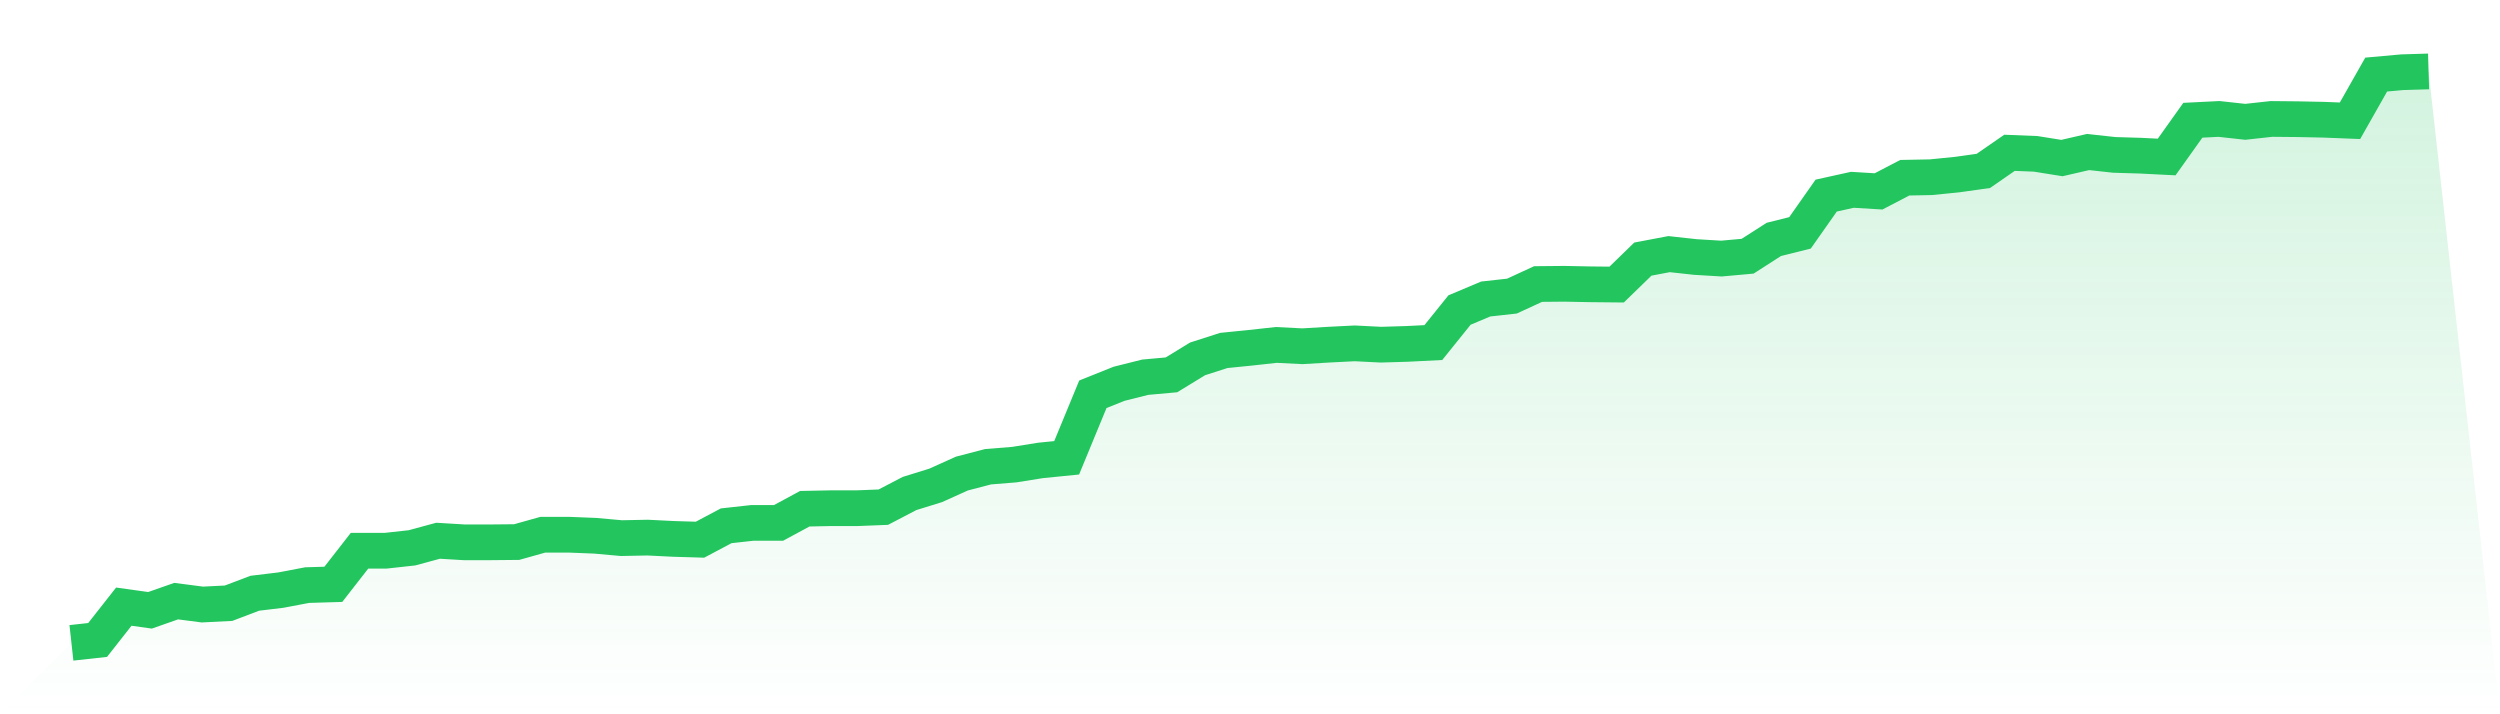
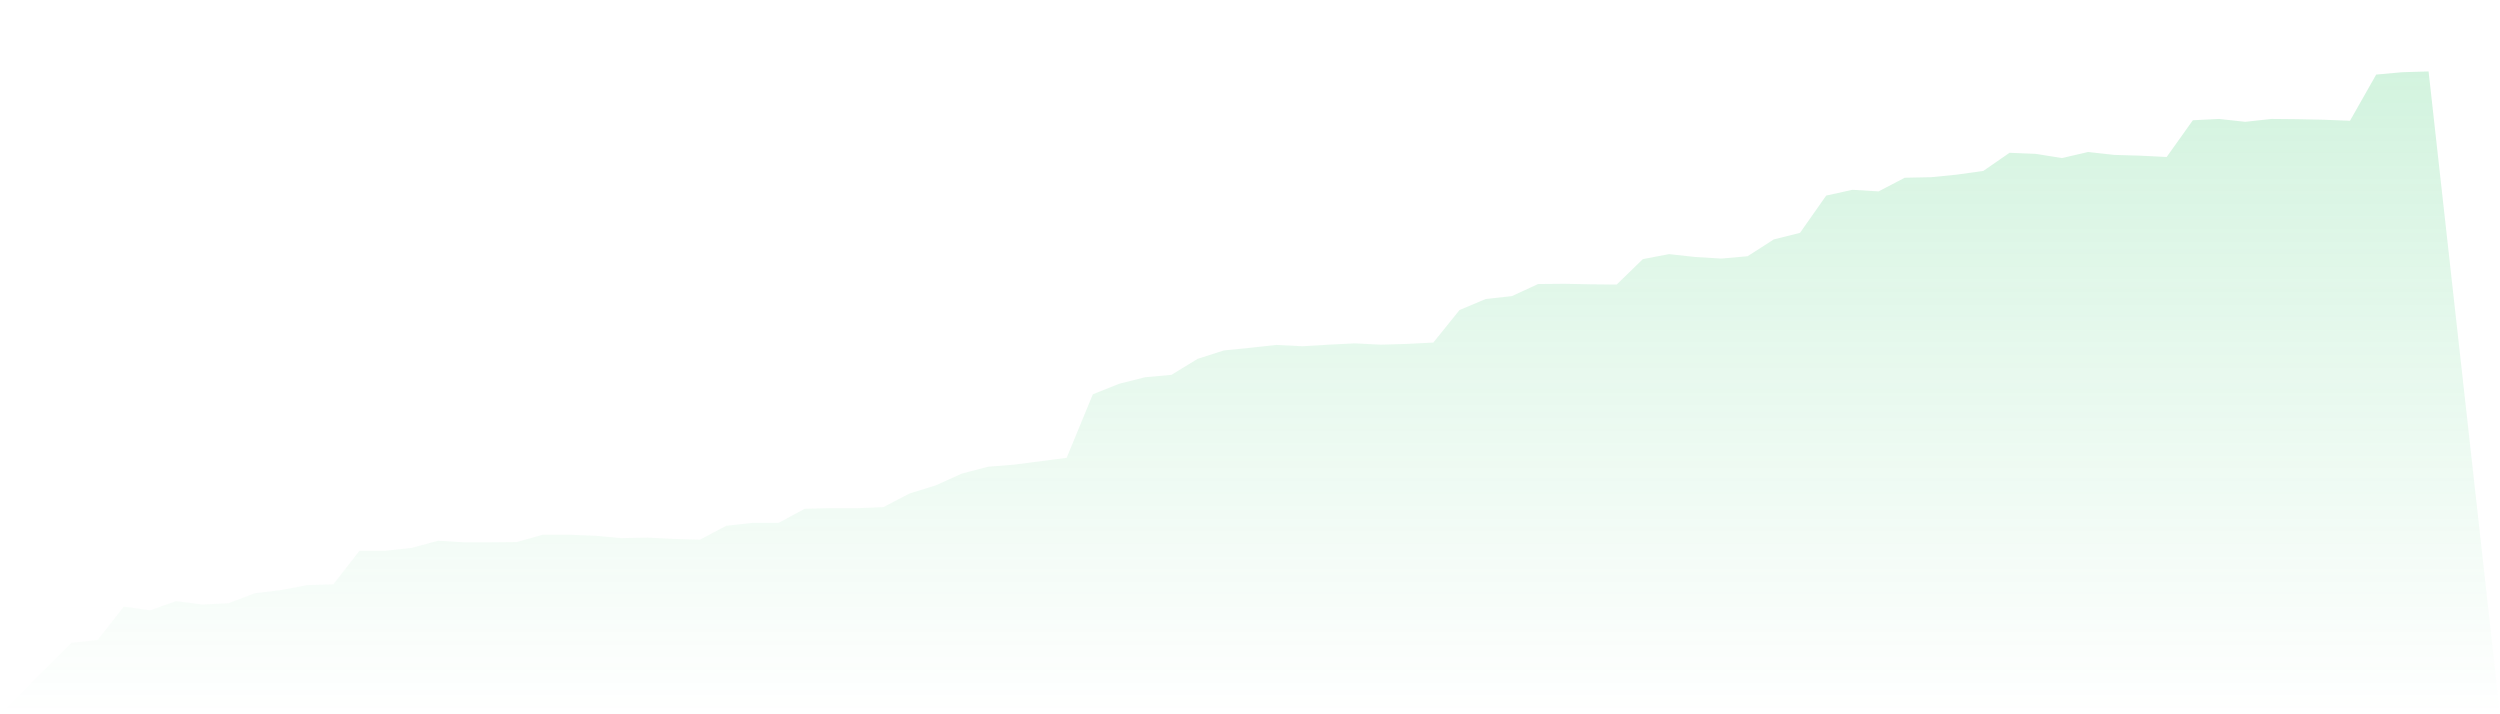
<svg xmlns="http://www.w3.org/2000/svg" viewBox="0 0 140 40">
  <defs>
    <linearGradient id="gradient" x1="0" x2="0" y1="0" y2="1">
      <stop offset="0%" stop-color="#22c55e" stop-opacity="0.2" />
      <stop offset="100%" stop-color="#22c55e" stop-opacity="0" />
    </linearGradient>
  </defs>
-   <path d="M4,36 L4,36 L5.467,35.838 L6.933,33.972 L8.4,34.177 L9.867,33.663 L11.333,33.854 L12.8,33.78 L14.267,33.222 L15.733,33.045 L17.2,32.766 L18.667,32.722 L20.133,30.841 L21.6,30.841 L23.067,30.679 L24.533,30.282 L26,30.37 L27.467,30.37 L28.933,30.356 L30.4,29.944 L31.867,29.944 L33.333,30.003 L34.8,30.135 L36.267,30.106 L37.733,30.179 L39.2,30.223 L40.667,29.444 L42.133,29.282 L43.6,29.282 L45.067,28.489 L46.533,28.459 L48,28.459 L49.467,28.401 L50.933,27.636 L52.4,27.181 L53.867,26.519 L55.333,26.137 L56.8,26.019 L58.267,25.784 L59.733,25.637 L61.2,22.08 L62.667,21.492 L64.133,21.124 L65.6,20.992 L67.067,20.096 L68.533,19.625 L70,19.478 L71.467,19.316 L72.933,19.39 L74.4,19.302 L75.867,19.228 L77.333,19.302 L78.8,19.258 L80.267,19.184 L81.733,17.362 L83.2,16.744 L84.667,16.582 L86.133,15.906 L87.6,15.892 L89.067,15.921 L90.533,15.936 L92,14.51 L93.467,14.231 L94.933,14.392 L96.4,14.48 L97.867,14.348 L99.333,13.407 L100.8,13.04 L102.267,10.953 L103.733,10.629 L105.2,10.718 L106.667,9.953 L108.133,9.924 L109.6,9.777 L111.067,9.571 L112.533,8.557 L114,8.616 L115.467,8.851 L116.933,8.513 L118.4,8.674 L119.867,8.718 L121.333,8.792 L122.8,6.734 L124.267,6.661 L125.733,6.822 L127.2,6.661 L128.667,6.675 L130.133,6.705 L131.6,6.763 L133.067,4.176 L134.533,4.044 L136,4 L140,40 L0,40 z" fill="url(#gradient)" />
-   <path d="M4,36 L4,36 L5.467,35.838 L6.933,33.972 L8.4,34.177 L9.867,33.663 L11.333,33.854 L12.8,33.78 L14.267,33.222 L15.733,33.045 L17.2,32.766 L18.667,32.722 L20.133,30.841 L21.6,30.841 L23.067,30.679 L24.533,30.282 L26,30.37 L27.467,30.37 L28.933,30.356 L30.4,29.944 L31.867,29.944 L33.333,30.003 L34.8,30.135 L36.267,30.106 L37.733,30.179 L39.2,30.223 L40.667,29.444 L42.133,29.282 L43.6,29.282 L45.067,28.489 L46.533,28.459 L48,28.459 L49.467,28.401 L50.933,27.636 L52.4,27.181 L53.867,26.519 L55.333,26.137 L56.8,26.019 L58.267,25.784 L59.733,25.637 L61.2,22.08 L62.667,21.492 L64.133,21.124 L65.6,20.992 L67.067,20.096 L68.533,19.625 L70,19.478 L71.467,19.316 L72.933,19.39 L74.4,19.302 L75.867,19.228 L77.333,19.302 L78.8,19.258 L80.267,19.184 L81.733,17.362 L83.2,16.744 L84.667,16.582 L86.133,15.906 L87.6,15.892 L89.067,15.921 L90.533,15.936 L92,14.51 L93.467,14.231 L94.933,14.392 L96.4,14.48 L97.867,14.348 L99.333,13.407 L100.8,13.04 L102.267,10.953 L103.733,10.629 L105.2,10.718 L106.667,9.953 L108.133,9.924 L109.6,9.777 L111.067,9.571 L112.533,8.557 L114,8.616 L115.467,8.851 L116.933,8.513 L118.4,8.674 L119.867,8.718 L121.333,8.792 L122.8,6.734 L124.267,6.661 L125.733,6.822 L127.2,6.661 L128.667,6.675 L130.133,6.705 L131.6,6.763 L133.067,4.176 L134.533,4.044 L136,4" fill="none" stroke="#22c55e" stroke-width="2" />
+   <path d="M4,36 L4,36 L5.467,35.838 L6.933,33.972 L8.4,34.177 L9.867,33.663 L11.333,33.854 L12.8,33.78 L14.267,33.222 L15.733,33.045 L17.2,32.766 L18.667,32.722 L20.133,30.841 L21.6,30.841 L23.067,30.679 L24.533,30.282 L26,30.37 L27.467,30.37 L28.933,30.356 L30.4,29.944 L31.867,29.944 L33.333,30.003 L34.8,30.135 L36.267,30.106 L37.733,30.179 L39.2,30.223 L40.667,29.444 L42.133,29.282 L43.6,29.282 L45.067,28.489 L46.533,28.459 L48,28.459 L49.467,28.401 L50.933,27.636 L52.4,27.181 L53.867,26.519 L55.333,26.137 L56.8,26.019 L59.733,25.637 L61.2,22.08 L62.667,21.492 L64.133,21.124 L65.6,20.992 L67.067,20.096 L68.533,19.625 L70,19.478 L71.467,19.316 L72.933,19.39 L74.4,19.302 L75.867,19.228 L77.333,19.302 L78.8,19.258 L80.267,19.184 L81.733,17.362 L83.2,16.744 L84.667,16.582 L86.133,15.906 L87.6,15.892 L89.067,15.921 L90.533,15.936 L92,14.51 L93.467,14.231 L94.933,14.392 L96.4,14.48 L97.867,14.348 L99.333,13.407 L100.8,13.04 L102.267,10.953 L103.733,10.629 L105.2,10.718 L106.667,9.953 L108.133,9.924 L109.6,9.777 L111.067,9.571 L112.533,8.557 L114,8.616 L115.467,8.851 L116.933,8.513 L118.4,8.674 L119.867,8.718 L121.333,8.792 L122.8,6.734 L124.267,6.661 L125.733,6.822 L127.2,6.661 L128.667,6.675 L130.133,6.705 L131.6,6.763 L133.067,4.176 L134.533,4.044 L136,4 L140,40 L0,40 z" fill="url(#gradient)" />
</svg>